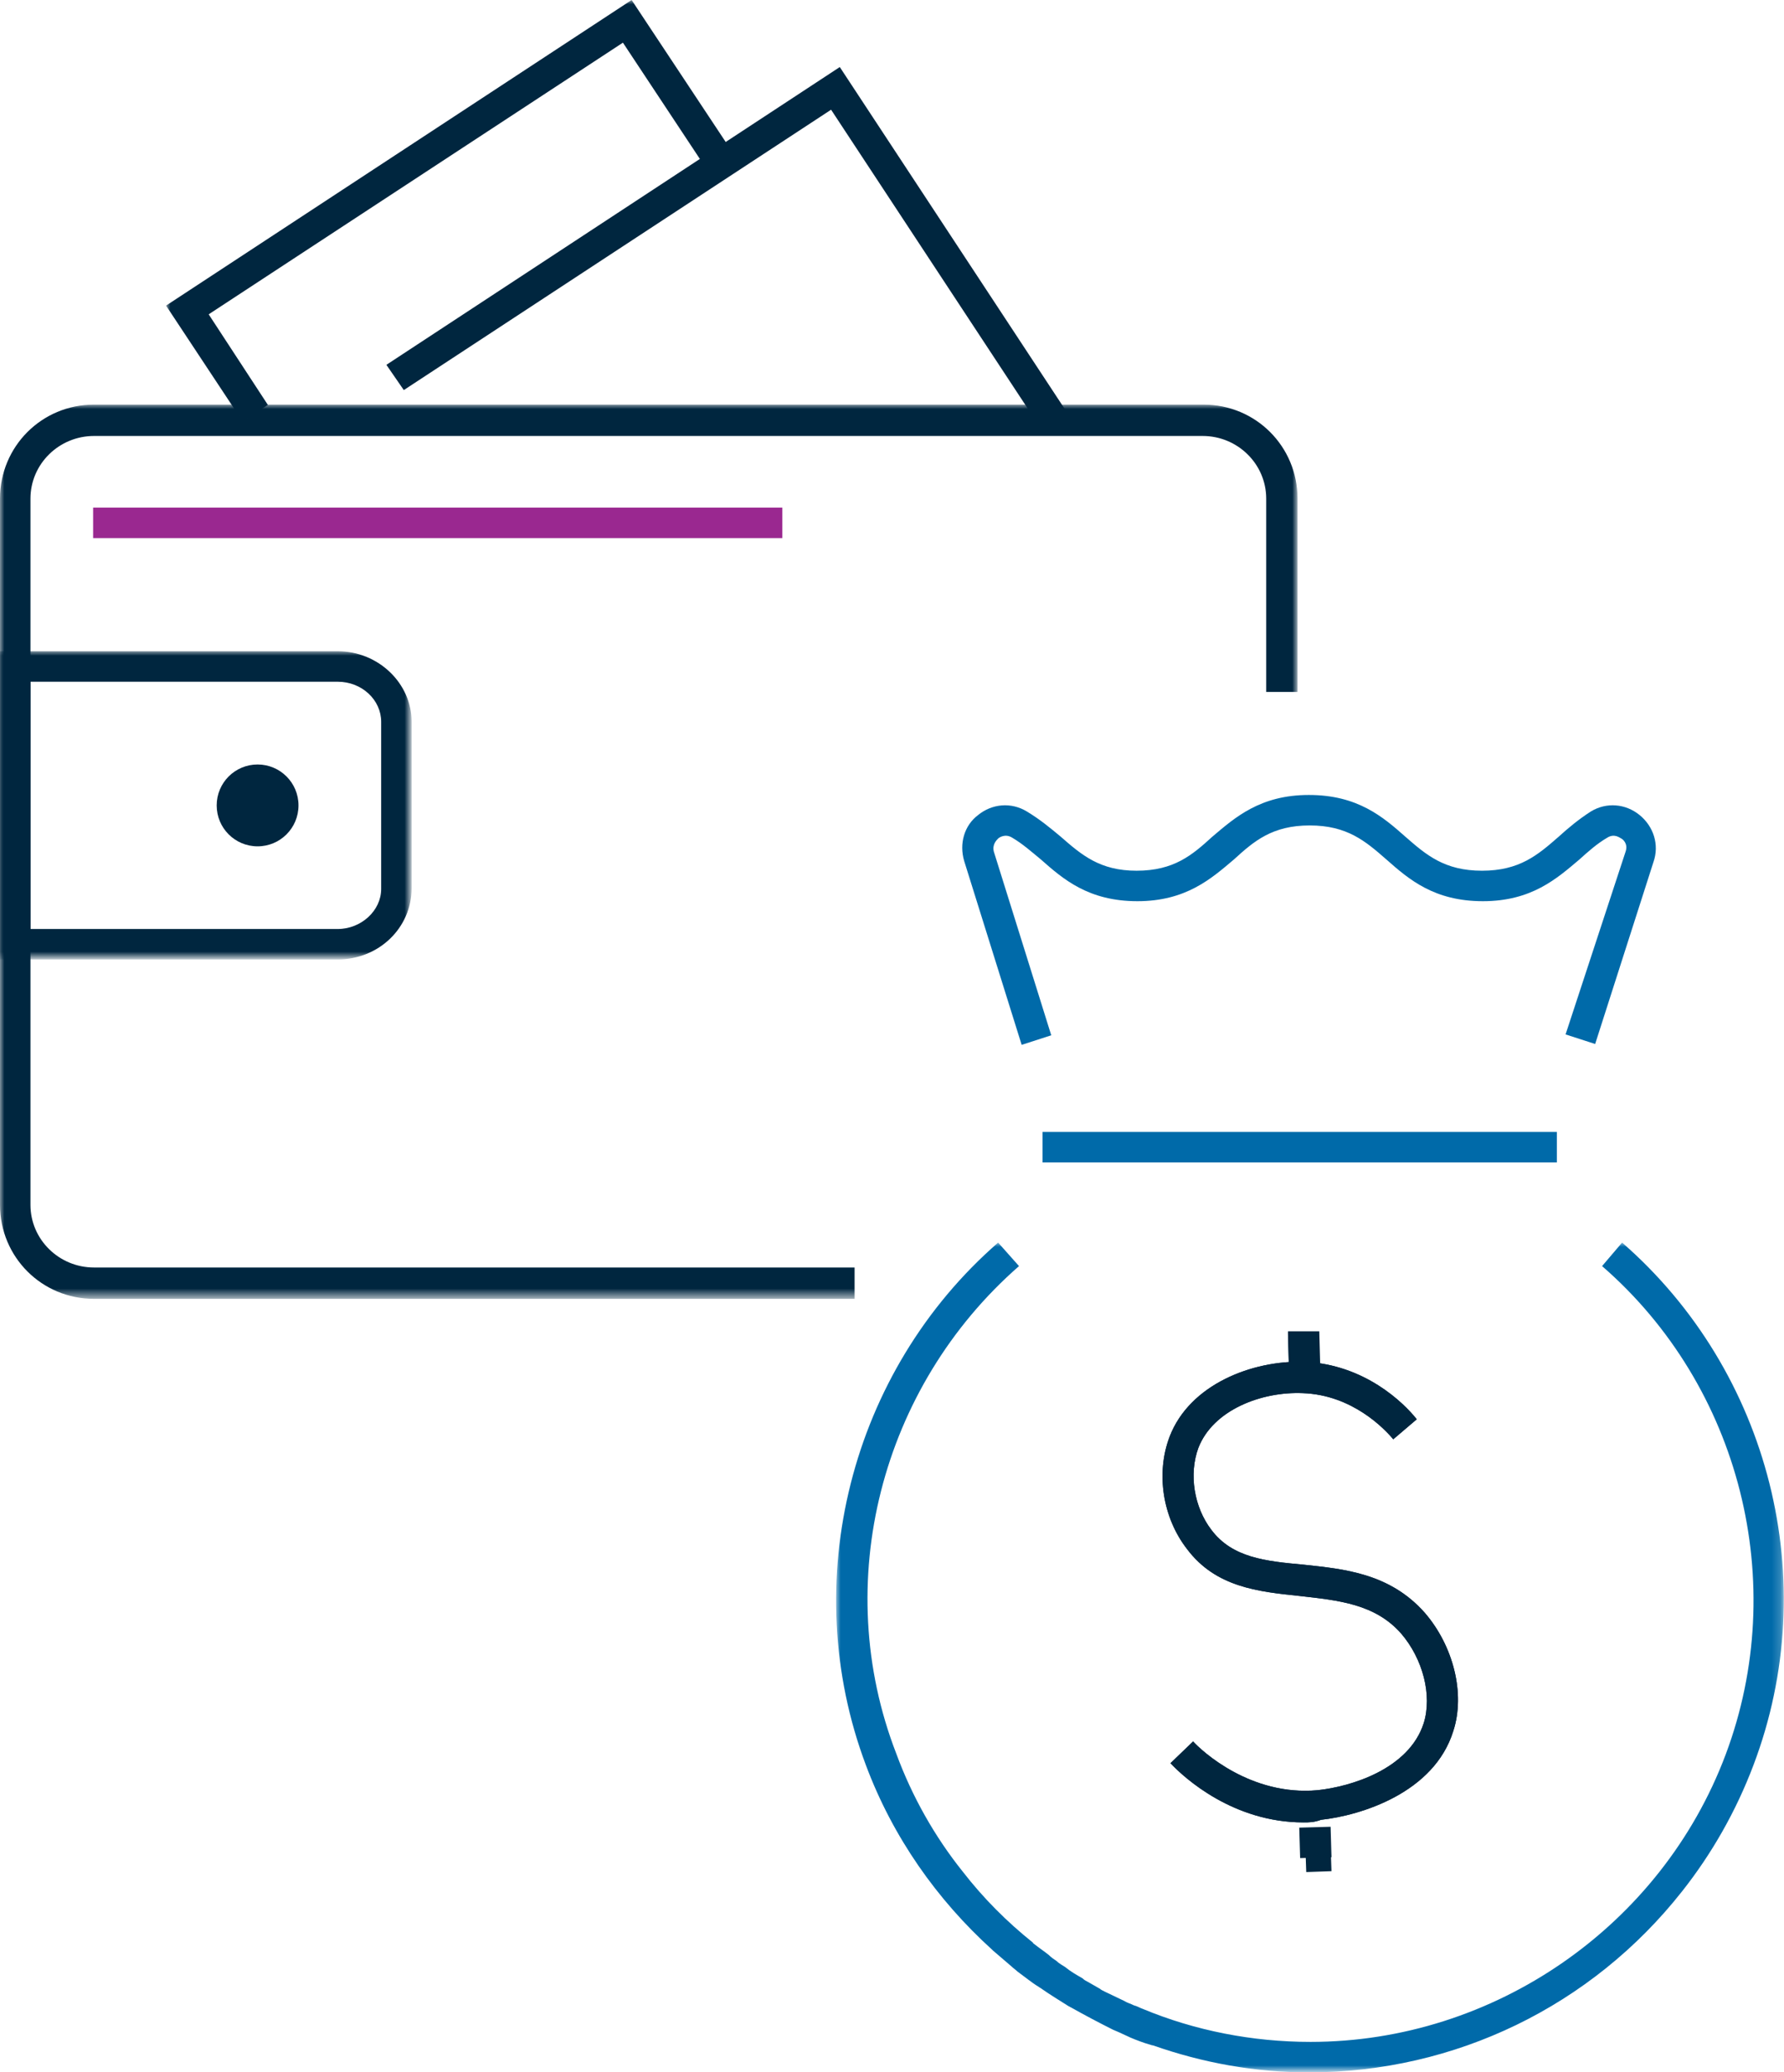
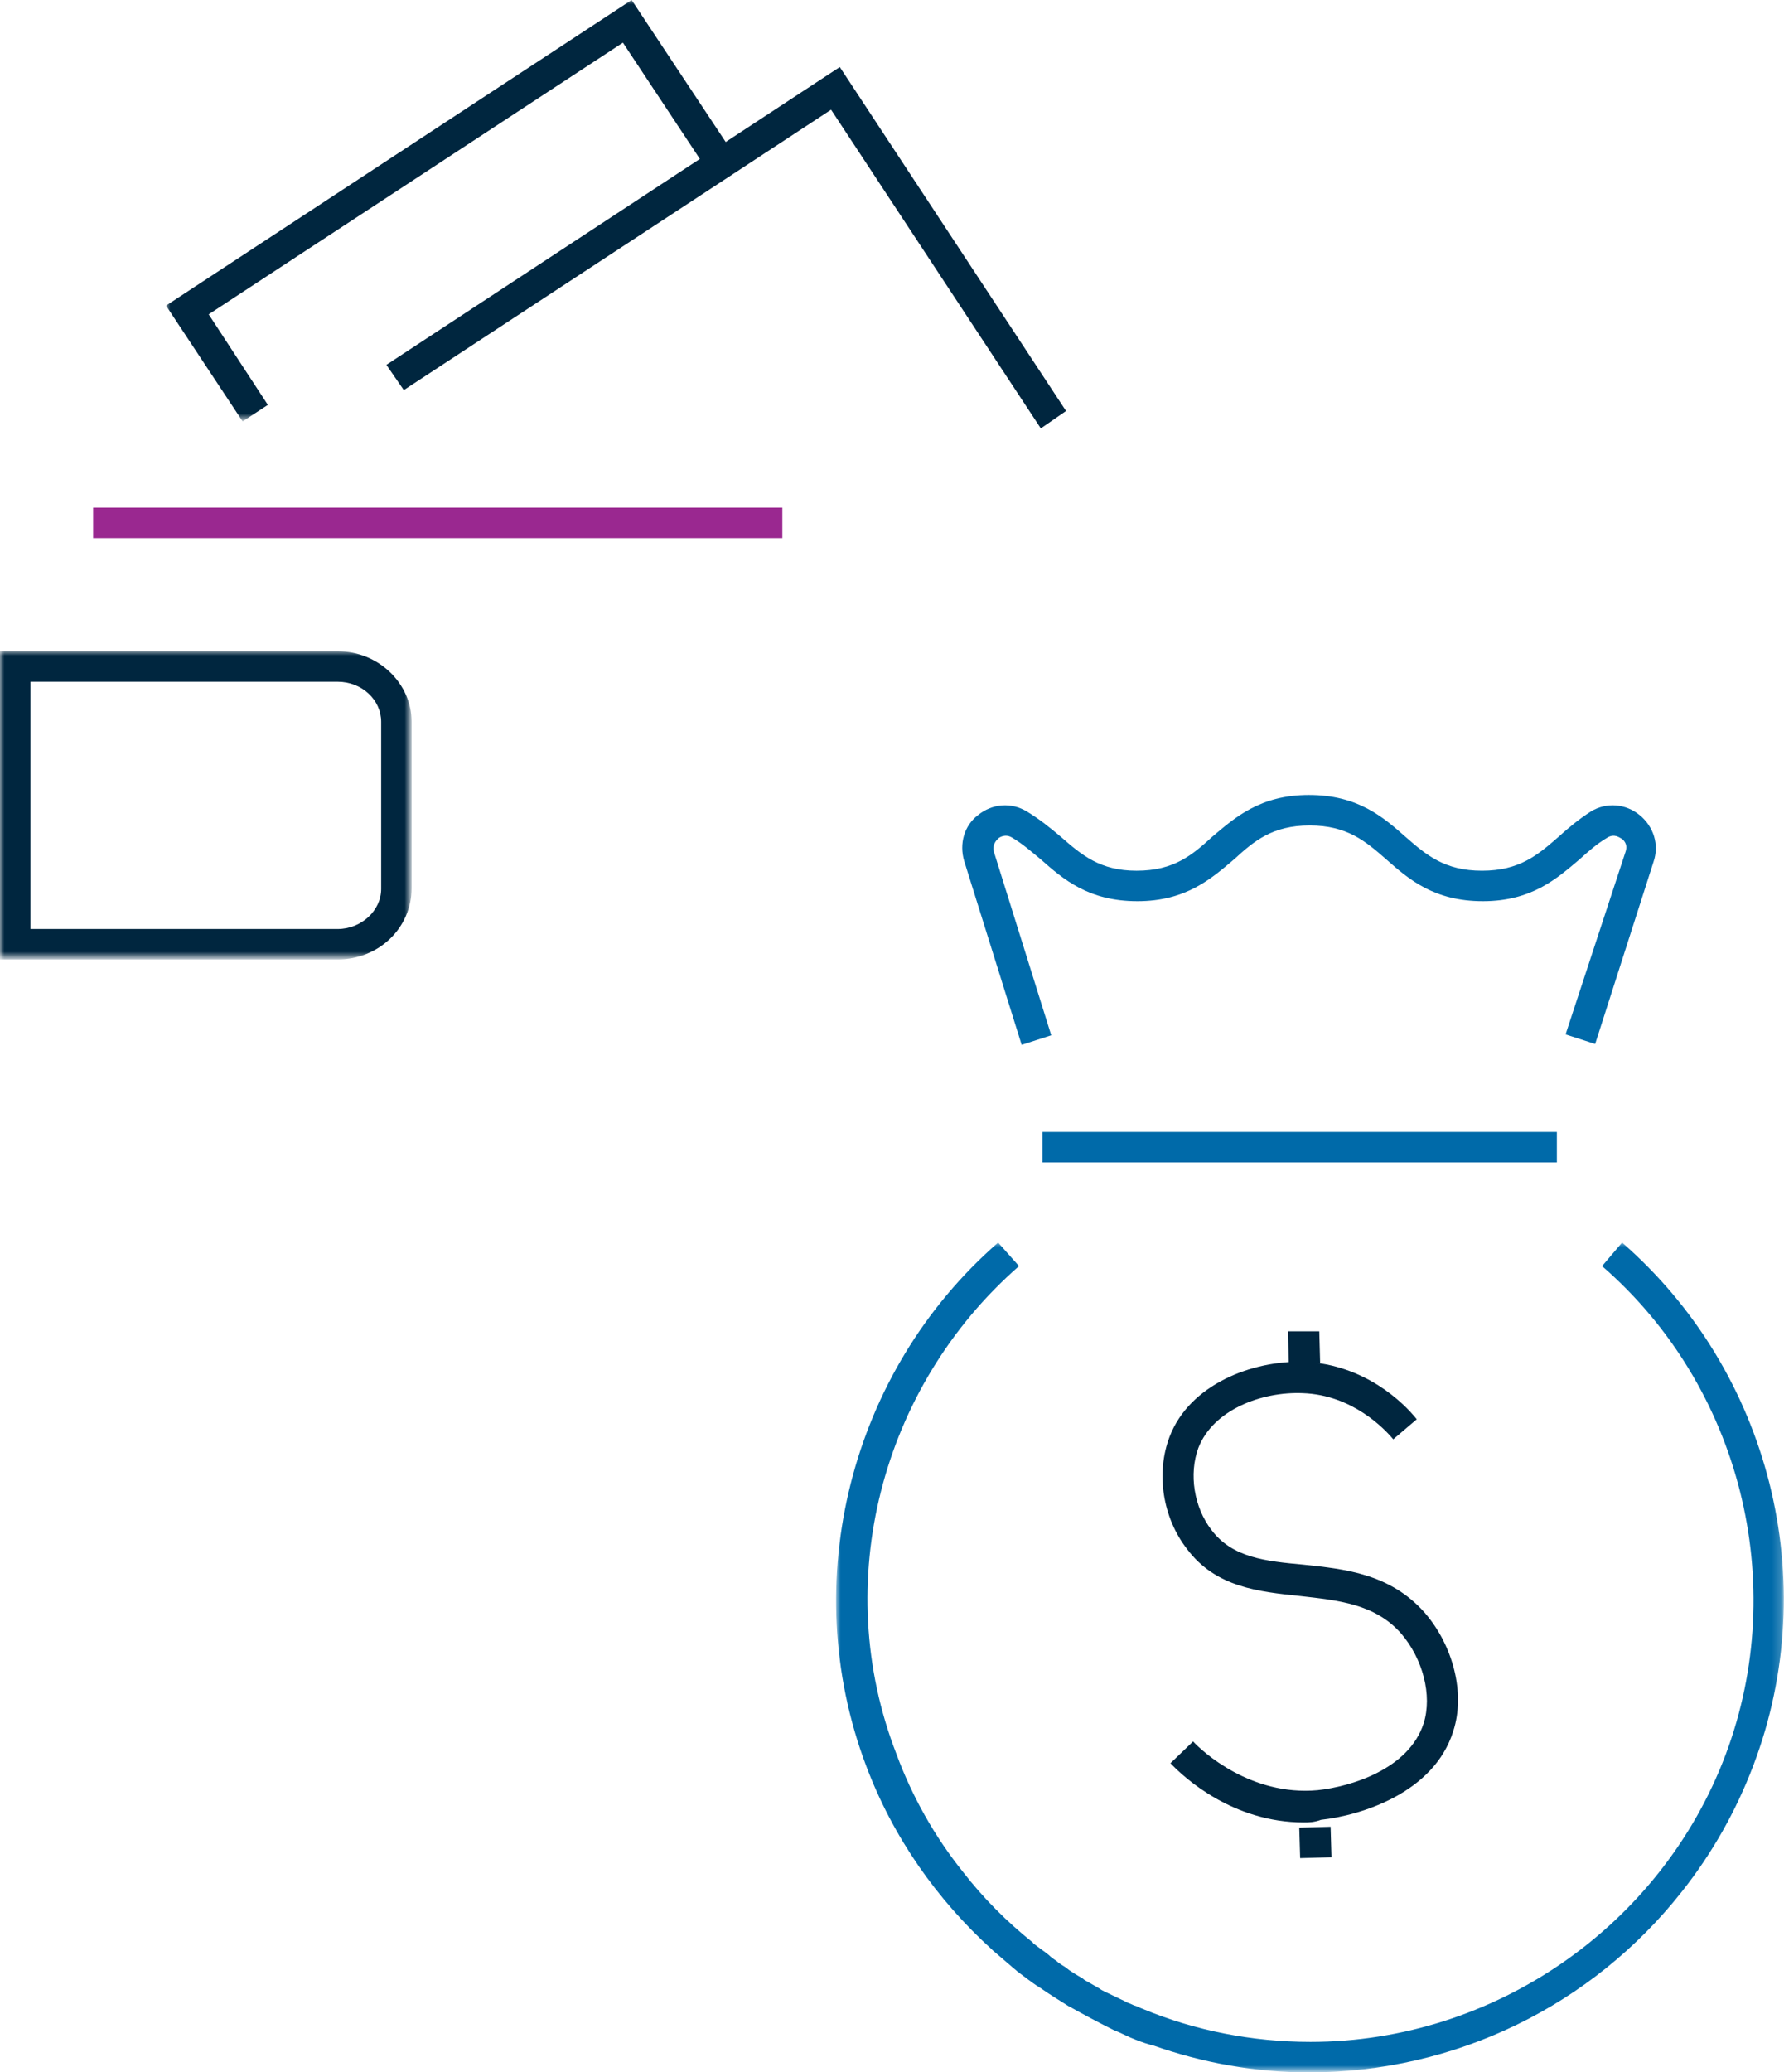
<svg xmlns="http://www.w3.org/2000/svg" version="1.1" id="Layer_1" x="0px" y="0px" viewBox="0 0 205 238" style="enable-background:new 0 0 205 238;" xml:space="preserve">
  <style type="text/css">
	.st0{fill-rule:evenodd;clip-rule:evenodd;fill:#00263F;}
	.st1{filter:url(#Adobe_OpacityMaskFilter);}
	.st2{fill-rule:evenodd;clip-rule:evenodd;fill:#FFFFFF;}
	.st3{mask:url(#mask-2_00000018234158354617839560000017840899097034223492_);fill-rule:evenodd;clip-rule:evenodd;fill:#006AA9;}
	.st4{fill-rule:evenodd;clip-rule:evenodd;fill:#006AA9;}
	.st5{filter:url(#Adobe_OpacityMaskFilter_00000082369495372974356020000013388478496488220572_);}
	.st6{mask:url(#mask-4_00000089567355651243837640000005455742300846847396_);fill-rule:evenodd;clip-rule:evenodd;fill:#00263F;}
	.st7{filter:url(#Adobe_OpacityMaskFilter_00000114072761348139864380000014867944255303853978_);}
	.st8{mask:url(#mask-6_00000020390567143853297630000009126557575950389685_);fill-rule:evenodd;clip-rule:evenodd;fill:#00263F;}
	.st9{fill-rule:evenodd;clip-rule:evenodd;fill:#9A2890;}
	.st10{filter:url(#Adobe_OpacityMaskFilter_00000046315333819759647260000006572416293994660256_);}
	.st11{mask:url(#mask-8_00000048459402101306849770000000929422641421541248_);fill-rule:evenodd;clip-rule:evenodd;fill:#00263F;}
</style>
  <g id="FUNDING">
    <g id="FUNDING-_x2F_-Manage-your-award" transform="translate(-166, -1363)">
      <g id="ConditionOfAward" transform="translate(166, 1363)">
-         <polygon id="Fill-1" class="st0" points="150.1,215 150,212.1 152.9,212 153,214.9    " />
-         <polygon id="Fill-2" class="st0" points="148.1,157 148,153.1 150.9,153 151,156.9    " />
        <g id="Group-33">
-           <path id="Fill-3" class="st0" d="M149.8,209.3c-8.1,0-13.7-5.1-15.3-6.8l2.6-2.5c1,1.1,6.6,6.3,14.3,5.6      c3.8-0.4,10.5-2.4,12.2-7.7c1-3.2-0.1-7.4-2.6-10.3c-3-3.4-7.2-3.8-11.6-4.3c-4.8-0.5-9.7-1-13-5.4c-2.8-3.6-3.6-8.7-2-12.9      c2.3-6,9.5-8.8,15.5-8.6c6.9,0.3,11.4,4.7,12.9,6.6l-2.7,2.3c-1-1.2-4.7-5.1-10.4-5.3c-4.7-0.2-10.3,1.9-12,6.3      c-1.1,3-0.5,6.8,1.5,9.4c2.4,3.2,6.2,3.6,10.6,4c4.7,0.5,9.9,1,13.9,5.5c3.3,3.8,4.7,9.3,3.3,13.6c-2.2,7.1-10.6,9.7-15.2,10.2      C151,209.3,150.4,209.3,149.8,209.3" />
          <g id="Group-7" transform="translate(96.095, 142.708)">
            <g id="Clip-6">
					</g>
            <defs>
              <filter id="Adobe_OpacityMaskFilter" filterUnits="userSpaceOnUse" x="0" y="0" width="108.9" height="95.3">
                <feColorMatrix type="matrix" values="1 0 0 0 0  0 1 0 0 0  0 0 1 0 0  0 0 0 1 0" />
              </filter>
            </defs>
            <mask maskUnits="userSpaceOnUse" x="0" y="0" width="108.9" height="95.3" id="mask-2_00000018234158354617839560000017840899097034223492_">
              <g class="st1">
                <polygon id="path-1_00000055683019053554171480000005054069620596713143_" class="st2" points="0,0 108.9,0 108.9,95.3          0,95.3        " />
              </g>
            </mask>
            <path id="Fill-5" class="st3" d="M90.3,0l-2.3,2.7c15.9,13.8,21.6,36.4,14.2,56.1c-7.4,19.7-26.6,33-47.7,33       c-6.7,0-13.3-1.3-19.3-3.8c-0.3-0.1-0.6-0.3-1-0.4c-0.4-0.2-0.8-0.3-1.1-0.5c-0.8-0.4-1.5-0.7-2.3-1.1       c-0.2-0.1-0.4-0.2-0.5-0.3c-0.5-0.3-0.9-0.5-1.4-0.8c-0.2-0.1-0.4-0.2-0.6-0.4c-0.7-0.4-1.4-0.8-2-1.3c-0.3-0.2-0.7-0.4-1-0.7       c-0.3-0.2-0.6-0.4-0.9-0.7c-0.5-0.4-1.1-0.8-1.6-1.2c-0.1-0.1-0.2-0.1-0.2-0.2c-3-2.4-5.7-5.1-8.1-8.2l0,0       c-3.2-4-5.8-8.6-7.6-13.5C-0.7,39.1,5.1,16.6,21,2.7L18.6,0C1.6,14.8-4.5,39,3.4,60c3.1,8.3,8.2,15.5,14.5,21.2l0.1,0.1       c0.7,0.6,1.4,1.2,2.1,1.8c0.2,0.2,0.5,0.4,0.7,0.6c0.4,0.3,0.8,0.6,1.2,0.9c0.4,0.3,0.8,0.6,1.3,0.9c0.1,0.1,0.2,0.1,0.3,0.2       c1,0.7,2,1.3,3.1,2c0.1,0,0.1,0.1,0.2,0.1c1.6,0.9,3.3,1.8,4.9,2.6c0.2,0.1,0.5,0.2,0.7,0.3c0.4,0.2,0.9,0.4,1.3,0.6       c0.7,0.3,1.5,0.6,2.2,0.8c0.1,0,0.2,0.1,0.4,0.1c5.7,2,11.7,3.1,17.9,3.1c16.8,0,32.5-7.6,42.9-20.8l0,0       c3.4-4.3,6.2-9.2,8.2-14.5C113.4,38.9,107.3,14.8,90.3,0" />
          </g>
          <polygon id="Fill-8" class="st0" points="149.4,213.4 149.3,209.9 152.9,209.8 153,213.3     " />
          <polygon id="Fill-10" class="st0" points="148.1,156.6 148,152.9 151.6,152.9 151.7,156.6     " />
          <path id="Fill-12" class="st0" d="M149.8,209.3c-8.1,0-13.7-5.1-15.3-6.8l2.6-2.5c1,1.1,6.6,6.3,14.3,5.6      c3.8-0.4,10.5-2.4,12.2-7.7c1-3.2-0.1-7.4-2.6-10.3c-3-3.4-7.2-3.8-11.6-4.3c-4.8-0.5-9.7-1-13-5.4c-2.8-3.6-3.6-8.7-2-12.9      c2.3-6,9.5-8.8,15.5-8.6c6.9,0.3,11.4,4.7,12.9,6.6l-2.7,2.3c-1-1.2-4.7-5.1-10.4-5.3c-4.7-0.2-10.3,1.9-12,6.3      c-1.1,3-0.5,6.8,1.5,9.4c2.4,3.2,6.2,3.6,10.6,4c4.7,0.5,9.9,1,13.9,5.5c3.3,3.8,4.7,9.3,3.3,13.6c-2.2,7.1-10.6,9.7-15.2,10.2      C151,209.3,150.4,209.3,149.8,209.3" />
          <polygon id="Fill-14" class="st4" points="119.8,133.5 178.9,133.5 178.9,130 119.8,130     " />
          <path id="Fill-16" class="st4" d="M183.3,119.9l-3.4-1.1l6.9-21c0.3-0.9-0.3-1.4-0.5-1.5c-0.2-0.1-0.8-0.6-1.6-0.1      c-1.2,0.7-2.2,1.6-3.2,2.5c-2.6,2.2-5.5,4.8-11.1,4.8c-5.6,0-8.5-2.5-11.1-4.8c-2.4-2.1-4.5-3.9-8.8-3.9c-4.3,0-6.4,1.8-8.7,3.9      c-2.6,2.2-5.5,4.8-11.1,4.8c-5.6,0-8.5-2.5-11.1-4.8c-1.1-0.9-2.1-1.8-3.3-2.5c-0.8-0.5-1.5,0-1.6,0.1c-0.2,0.2-0.7,0.7-0.5,1.5      l6.6,21.1l-3.4,1.1l-6.6-21.1c-0.6-2,0-4.1,1.6-5.3c1.6-1.3,3.8-1.5,5.6-0.4c1.5,0.9,2.7,1.9,3.9,2.9c2.4,2.1,4.5,3.9,8.7,3.9      c4.3,0,6.4-1.8,8.7-3.9c2.6-2.2,5.5-4.8,11.1-4.8c5.6,0,8.5,2.5,11.1,4.8c2.4,2.1,4.5,3.9,8.8,3.9c4.3,0,6.4-1.8,8.8-3.9      c1.1-1,2.3-2,3.7-2.9c1.8-1.1,4-0.9,5.6,0.4c1.6,1.3,2.3,3.4,1.6,5.4L183.3,119.9z" />
          <g id="Group-20" transform="translate(0, 74.794)">
            <g id="Clip-19">
					</g>
            <defs>
              <filter id="Adobe_OpacityMaskFilter_00000062877426915728325920000004649795705658475705_" filterUnits="userSpaceOnUse" x="0" y="0" width="47.3" height="35.4">
                <feColorMatrix type="matrix" values="1 0 0 0 0  0 1 0 0 0  0 0 1 0 0  0 0 0 1 0" />
              </filter>
            </defs>
            <mask maskUnits="userSpaceOnUse" x="0" y="0" width="47.3" height="35.4" id="mask-4_00000089567355651243837640000005455742300846847396_">
              <g style="filter:url(#Adobe_OpacityMaskFilter_00000062877426915728325920000004649795705658475705_);">
                <polygon id="path-3_00000105416800840903500880000017424565216109464983_" class="st2" points="0,0 47.3,0 47.3,35.4 0,35.4                 " />
              </g>
            </mask>
            <path id="Fill-18" class="st6" d="M38.8,35.4H0V0h38.8c4.7,0,8.5,3.7,8.5,8.1v19.1C47.3,31.8,43.5,35.4,38.8,35.4L38.8,35.4z        M3.5,31.9h35.3c2.7,0,5-2.1,5-4.6V8.1c0-2.5-2.2-4.6-5-4.6H3.5V31.9z" />
          </g>
          <g id="Group-23" transform="translate(0, 46.47)">
            <g id="Clip-22">
					</g>
            <defs>
              <filter id="Adobe_OpacityMaskFilter_00000069383820508093938220000016970936343710382227_" filterUnits="userSpaceOnUse" x="0" y="0" width="149.1" height="102.7">
                <feColorMatrix type="matrix" values="1 0 0 0 0  0 1 0 0 0  0 0 1 0 0  0 0 0 1 0" />
              </filter>
            </defs>
            <mask maskUnits="userSpaceOnUse" x="0" y="0" width="149.1" height="102.7" id="mask-6_00000020390567143853297630000009126557575950389685_">
              <g style="filter:url(#Adobe_OpacityMaskFilter_00000069383820508093938220000016970936343710382227_);">
                <polygon id="path-5_00000083779353324281266190000017031730458002717623_" class="st2" points="0,0 149.1,0 149.1,102.7          0,102.7        " />
              </g>
            </mask>
-             <path id="Fill-21" class="st8" d="M98.2,102.7H10.8c-6,0-10.8-4.8-10.8-10.8V10.8C0,4.8,4.8,0,10.8,0h127.5       c6,0,10.8,4.8,10.8,10.8V33h-3.6V10.8c0-4-3.3-7.2-7.3-7.2H10.8c-4,0-7.3,3.2-7.3,7.2v81.1c0,4,3.3,7.2,7.3,7.2h87.4V102.7z" />
          </g>
          <polygon id="Fill-24" class="st9" points="10.7,61.8 89.9,61.8 89.9,58.3 10.7,58.3     " />
          <g id="Group-28" transform="translate(19.08, 0)">
            <g id="Clip-27">
					</g>
            <defs>
              <filter id="Adobe_OpacityMaskFilter_00000049927314592652618390000011405032157078601375_" filterUnits="userSpaceOnUse" x="0" y="0" width="65.3" height="48.4">
                <feColorMatrix type="matrix" values="1 0 0 0 0  0 1 0 0 0  0 0 1 0 0  0 0 0 1 0" />
              </filter>
            </defs>
            <mask maskUnits="userSpaceOnUse" x="0" y="0" width="65.3" height="48.4" id="mask-8_00000048459402101306849770000000929422641421541248_">
              <g style="filter:url(#Adobe_OpacityMaskFilter_00000049927314592652618390000011405032157078601375_);">
                <polygon id="path-7_00000060007415190183887020000017182521910384851091_" class="st2" points="0,0 65.3,0 65.3,48.4 0,48.4                 " />
              </g>
            </mask>
            <polygon id="Fill-26" class="st11" points="8.8,48.4 0,35.1 53.5,0 65.3,17.8 62.3,19.7 52.5,4.9 4.9,36.1 11.7,46.5      " />
          </g>
          <polygon id="Fill-29" class="st0" points="119.6,49.2 95.5,12.6 46.4,44.8 44.4,41.9 96.5,7.7 122.5,47.2     " />
-           <path id="Fill-31" class="st0" d="M24.9,92.5c0,2.6,2.1,4.7,4.7,4.7s4.7-2.1,4.7-4.7c0-2.6-2.1-4.7-4.7-4.7S24.9,89.9,24.9,92.5      " />
        </g>
      </g>
    </g>
  </g>
</svg>